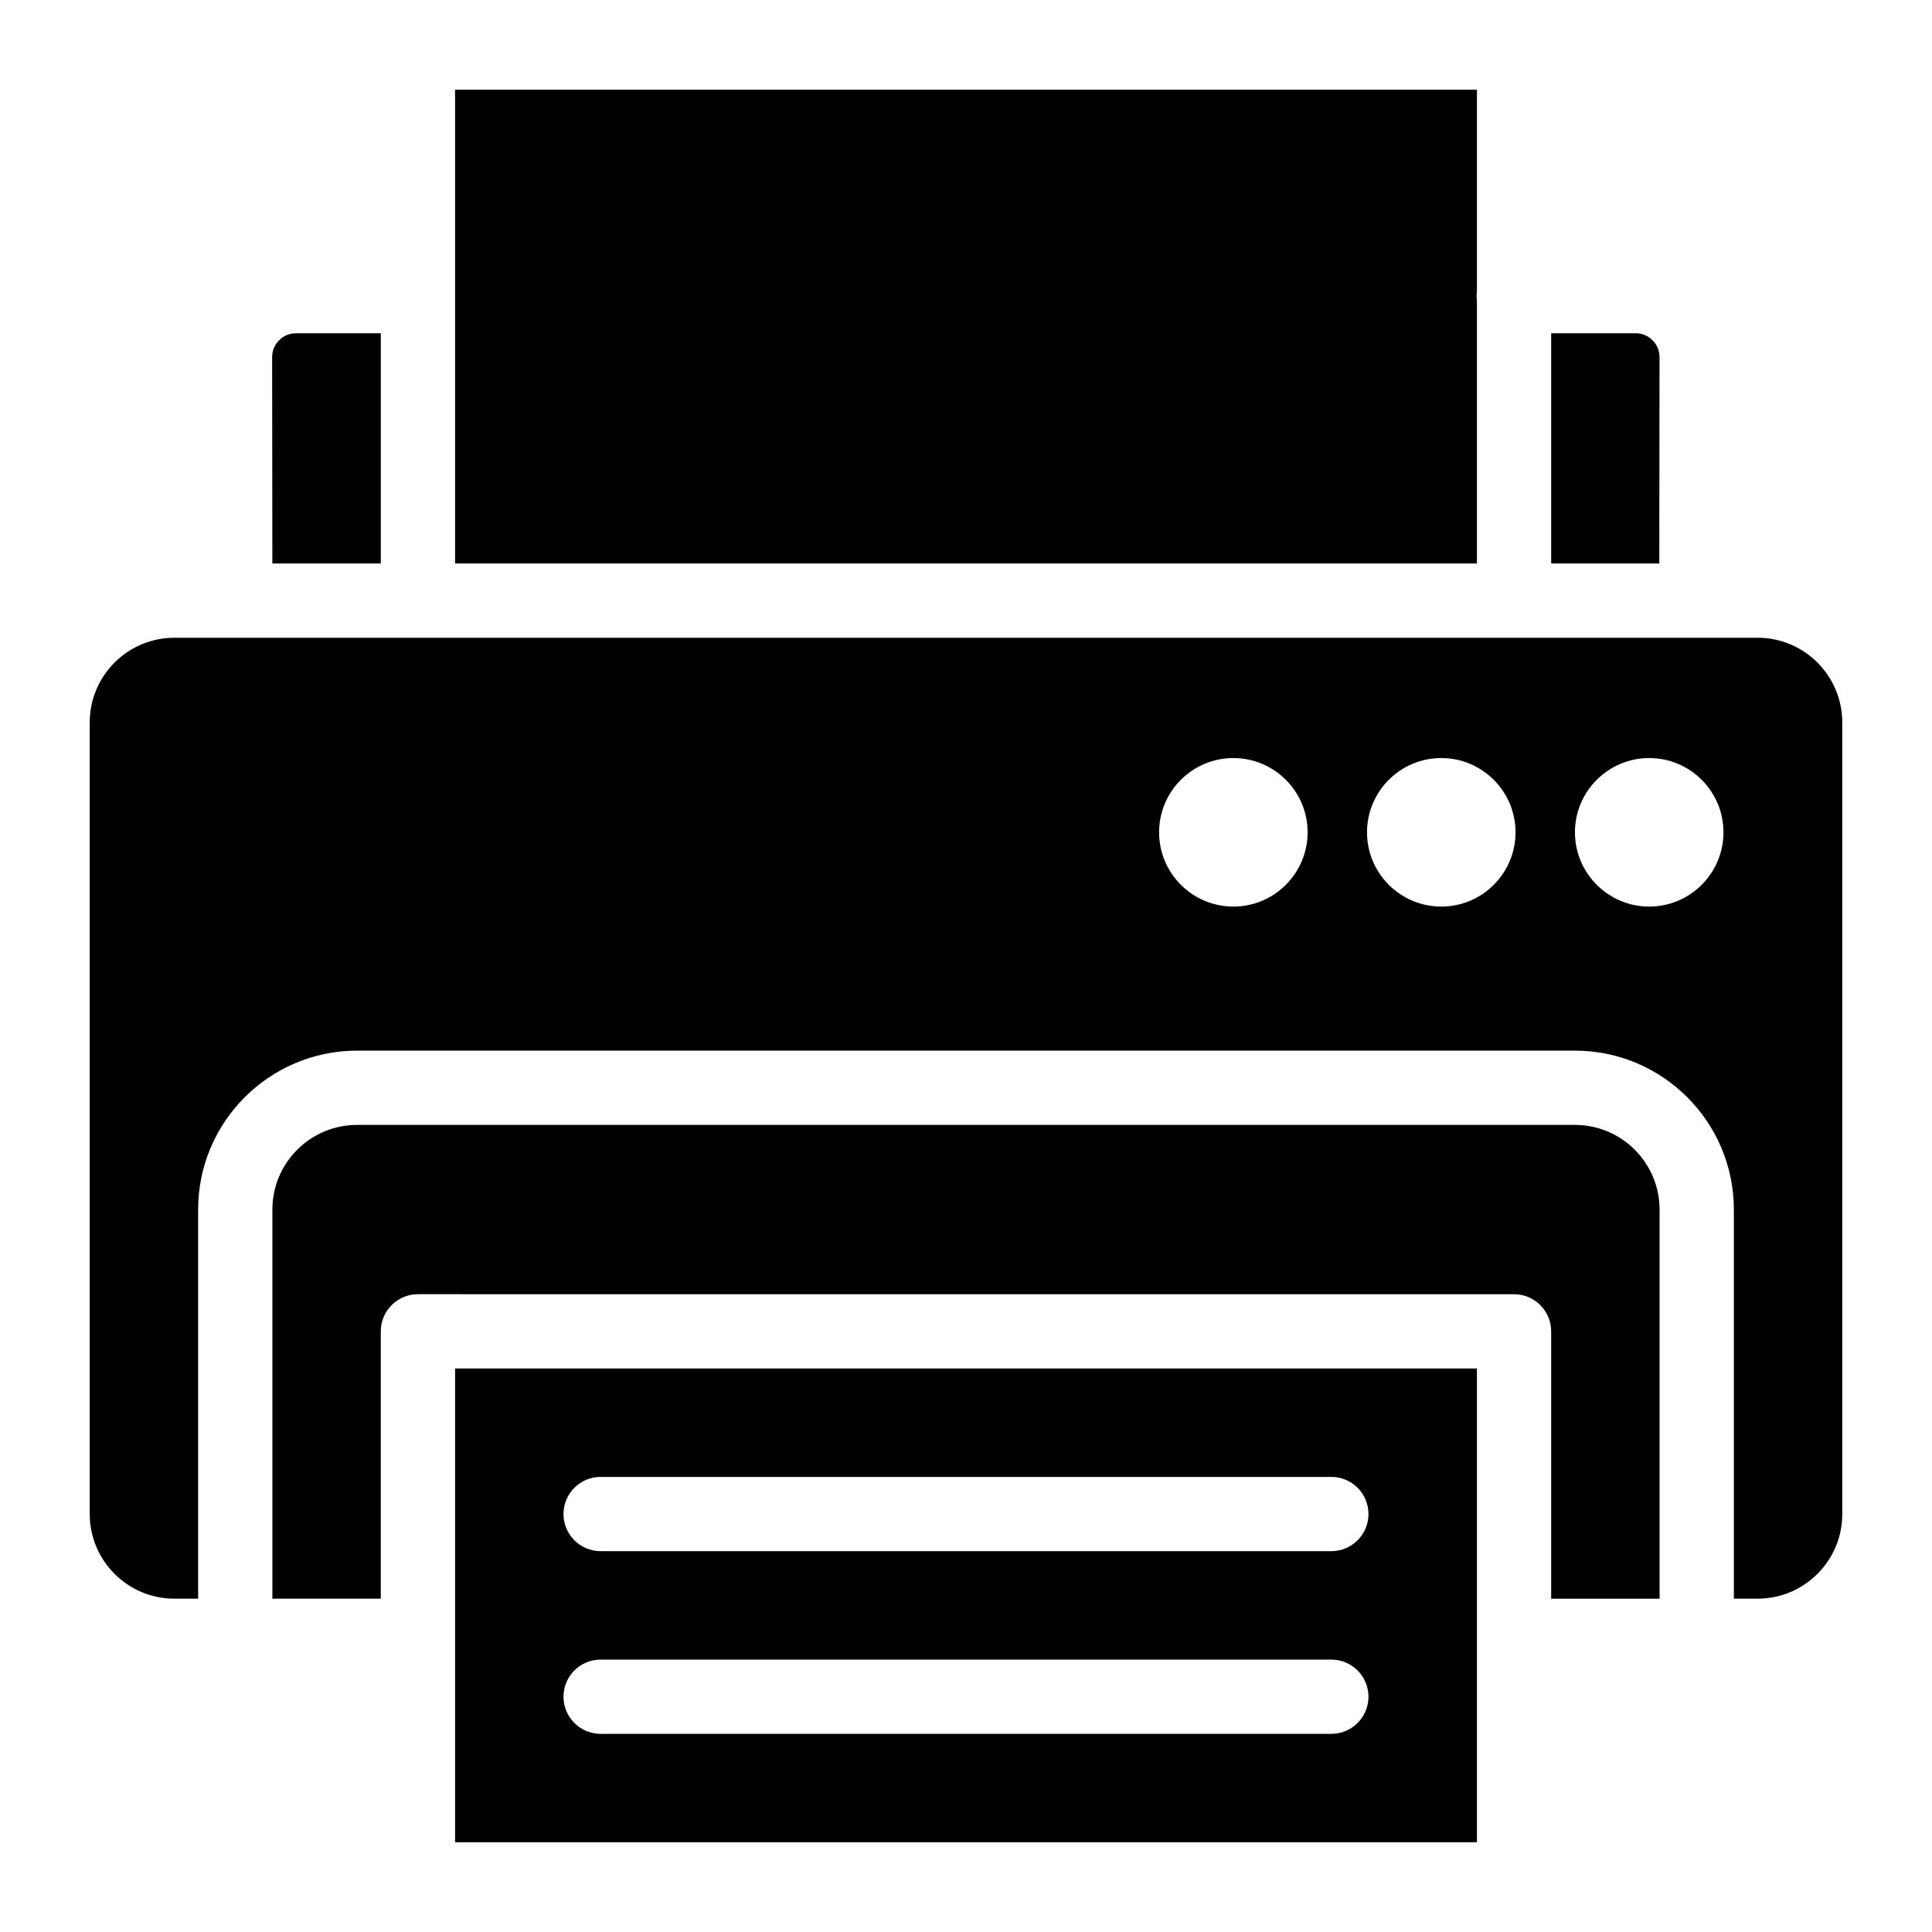
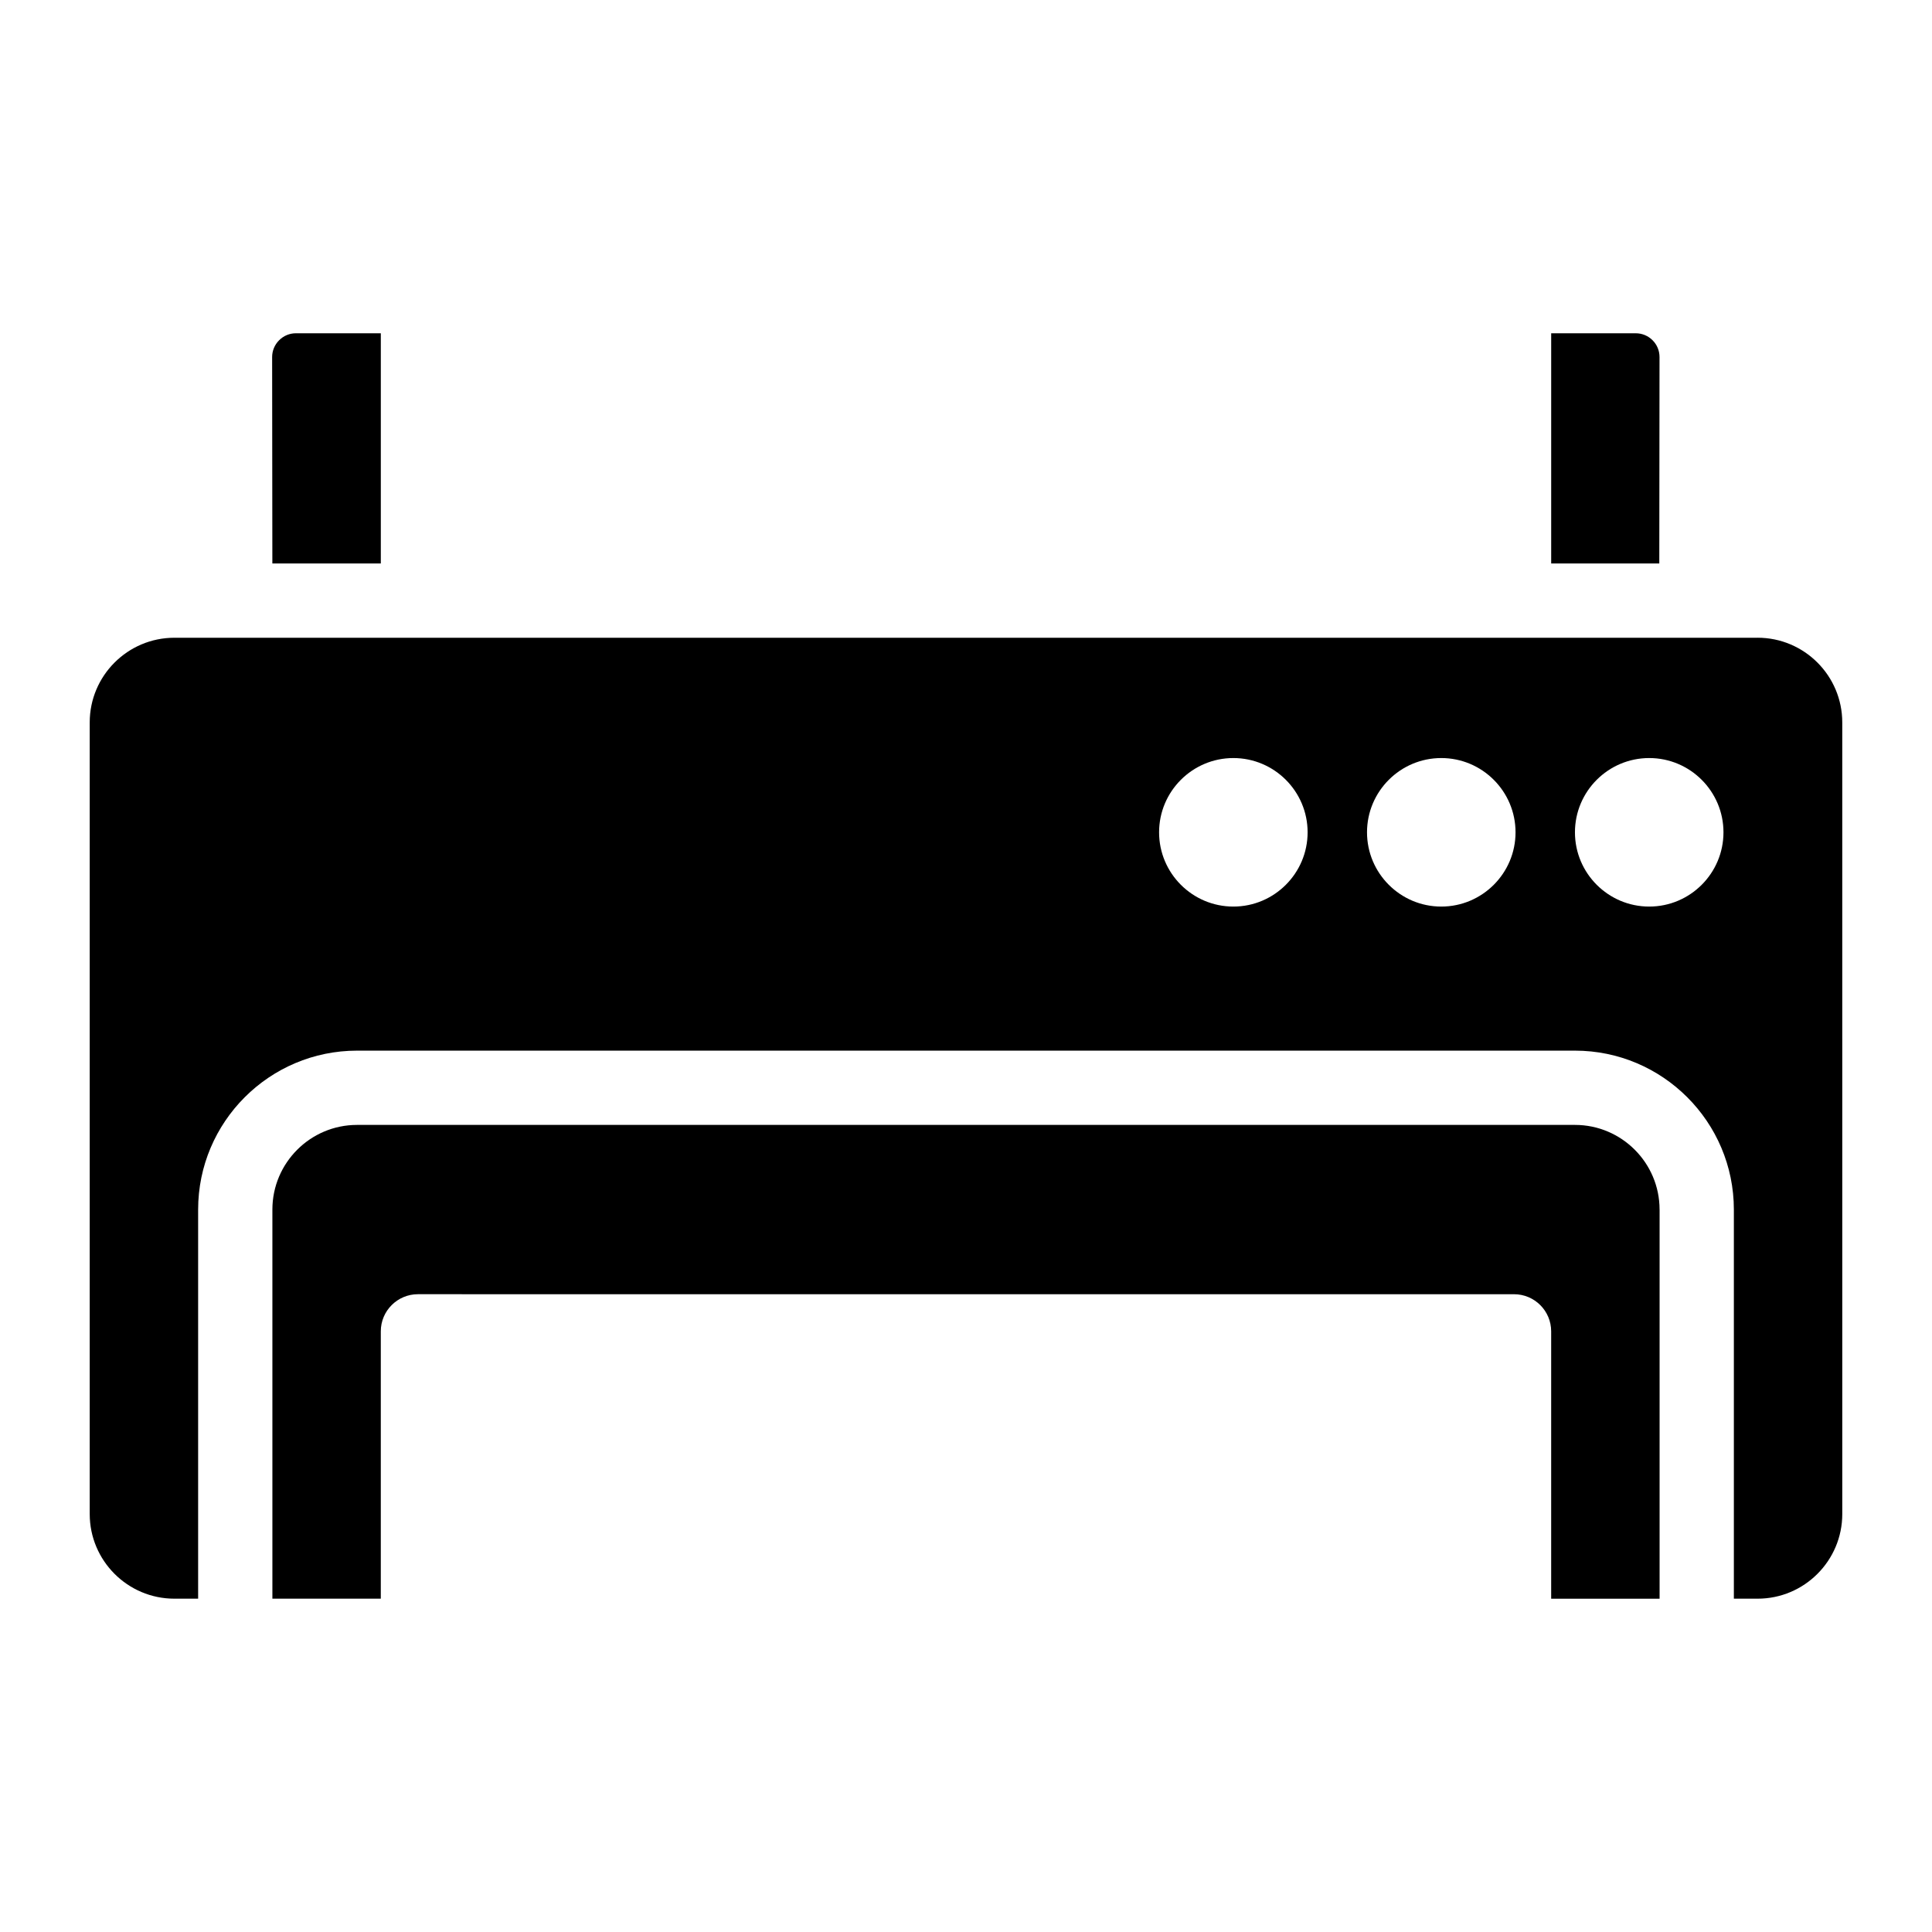
<svg xmlns="http://www.w3.org/2000/svg" fill="#000000" width="800px" height="800px" version="1.1" viewBox="144 144 512 512">
  <g>
-     <path d="m264.6 506.66v125.56h270.8v-125.56zm232.22 96.828h-193.65c-5.434 0-9.84-4.41-9.84-9.84 0-5.434 4.41-9.84 9.84-9.84h193.65c5.434 0 9.84 4.41 9.84 9.84 0 5.43-4.406 9.84-9.84 9.84zm0-48.414h-193.65c-5.434 0-9.84-4.41-9.84-9.84 0-5.434 4.41-9.84 9.84-9.84h193.65c5.434 0 9.84 4.41 9.84 9.84 0 5.43-4.406 9.84-9.84 9.84z" />
    <path d="m583.81 464.55v103.12h-28.734v-70.848c0-5.434-4.41-9.84-9.84-9.84l-290.48-0.004c-5.434 0-9.84 4.41-9.84 9.84v70.848h-28.73v-103.12c0-12.367 10.066-22.434 22.434-22.434h322.75c12.367-0.004 22.434 10.062 22.434 22.434z" />
    <path d="m609.79 313.01h-419.58c-12.367 0-22.434 10.066-22.434 22.434v209.79c0 12.367 10.066 22.434 22.434 22.434h6.297v-103.12c0-23.223 18.895-42.117 42.117-42.117h322.75c23.223 0 42.117 18.895 42.117 42.117v103.12h6.297c12.367 0 22.434-10.066 22.434-22.434l-0.004-209.79c0-12.371-10.066-22.438-22.434-22.438zm-138.94 71.242c-10.855 0-19.68-8.828-19.68-19.68 0-10.855 8.828-19.68 19.68-19.68 10.855 0 19.68 8.828 19.68 19.68 0 10.855-8.828 19.68-19.68 19.68zm55.102 0c-10.855 0-19.68-8.828-19.68-19.68 0-10.855 8.828-19.68 19.68-19.68 10.855 0 19.68 8.828 19.68 19.68 0.004 10.855-8.824 19.68-19.68 19.68zm55.105 0c-10.855 0-19.68-8.828-19.68-19.68 0-10.855 8.828-19.68 19.68-19.68 10.855 0 19.68 8.828 19.68 19.68 0 10.855-8.824 19.68-19.68 19.68z" />
    <path d="m583.79 238.63-0.059 54.699h-28.652v-61.008h22.414c1.684 0 3.266 0.66 4.457 1.852 1.191 1.188 1.84 2.773 1.84 4.457z" />
    <path d="m244.92 232.32v61.008h-28.742l-0.059-54.699c0-1.684 0.66-3.266 1.852-4.457 1.191-1.191 2.766-1.852 4.449-1.852z" />
-     <path d="m535.4 221.25c-0.051 0.402-0.09 0.809-0.09 1.23s0.039 0.828 0.09 1.23v69.617h-270.8v-125.56h270.8z" />
  </g>
</svg>